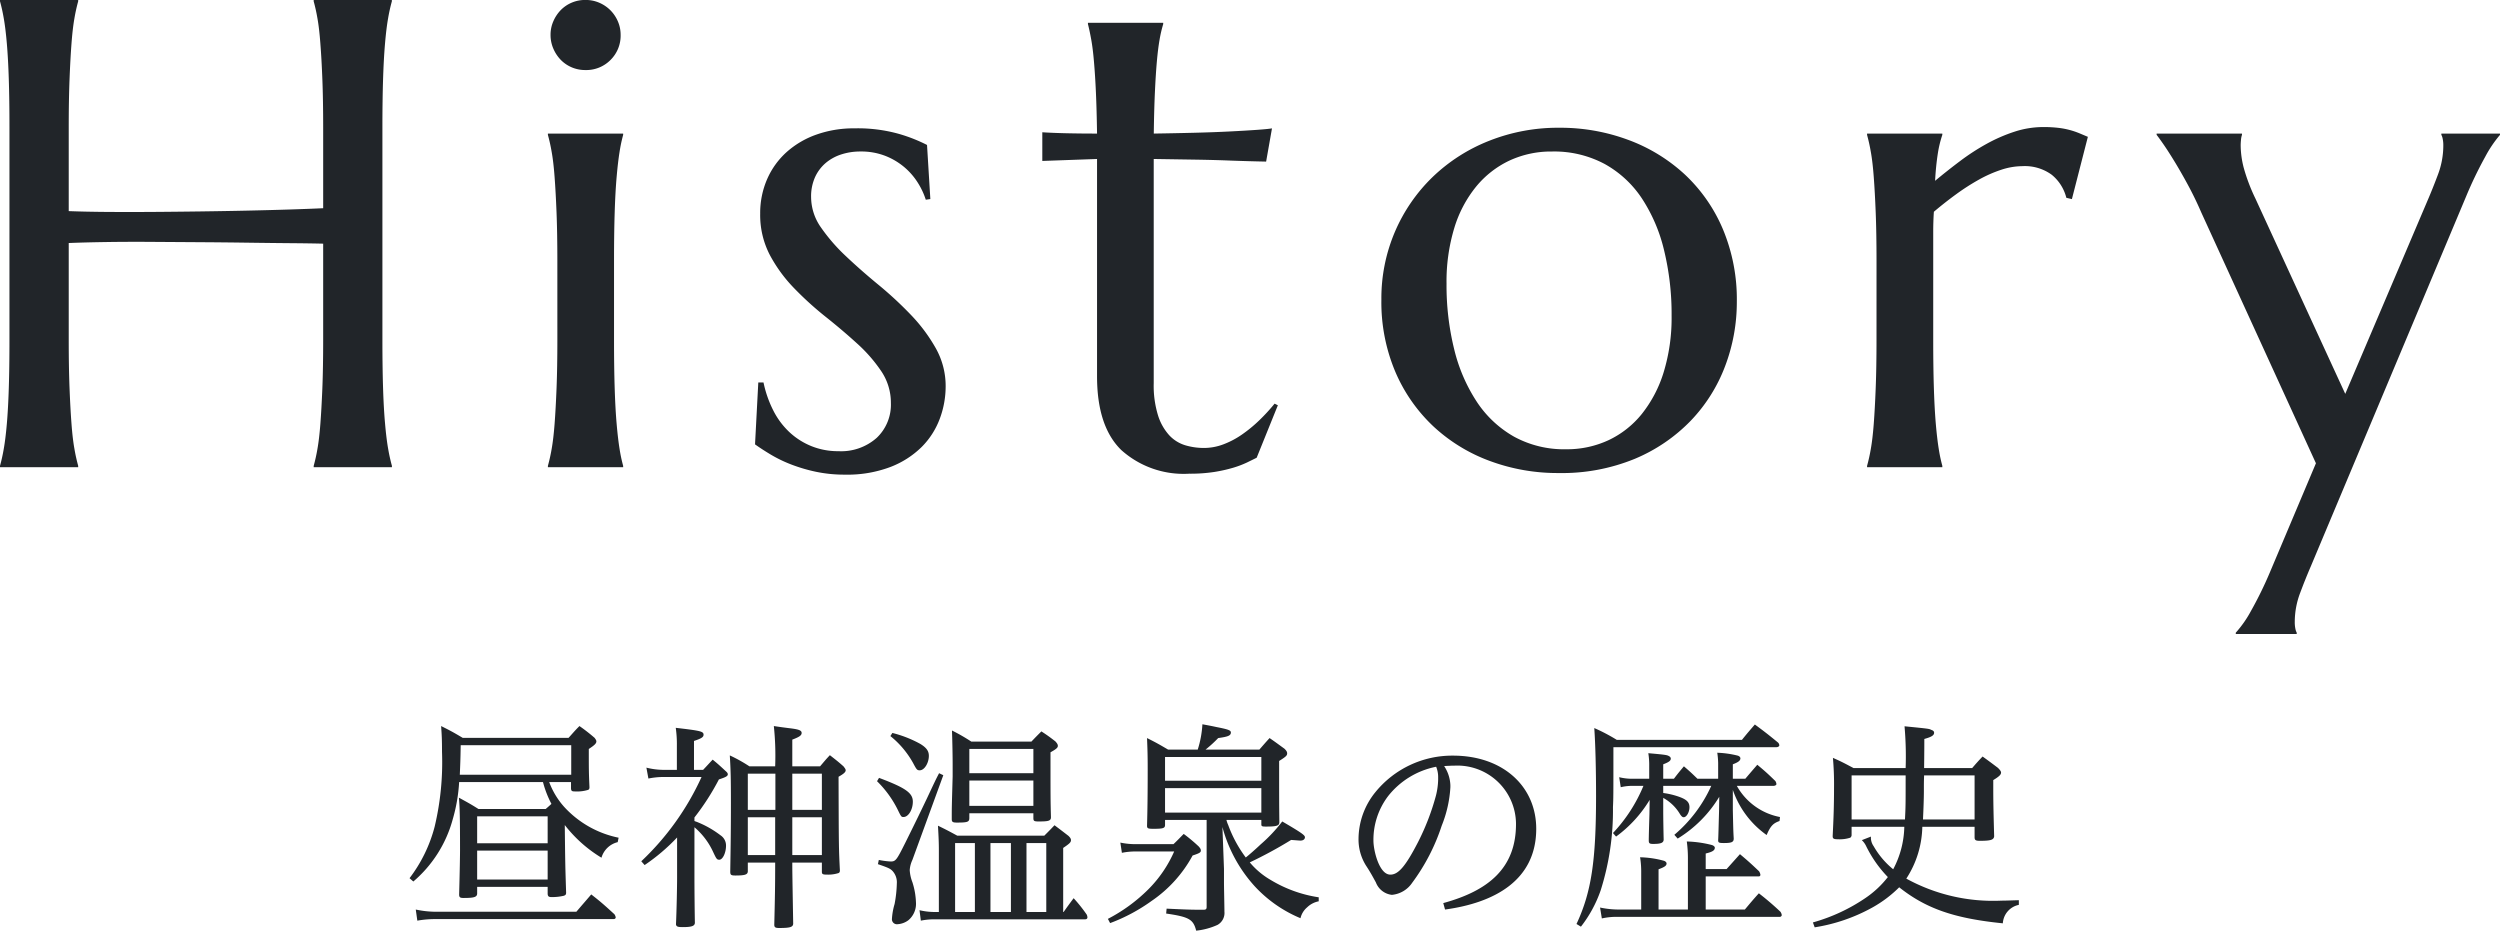
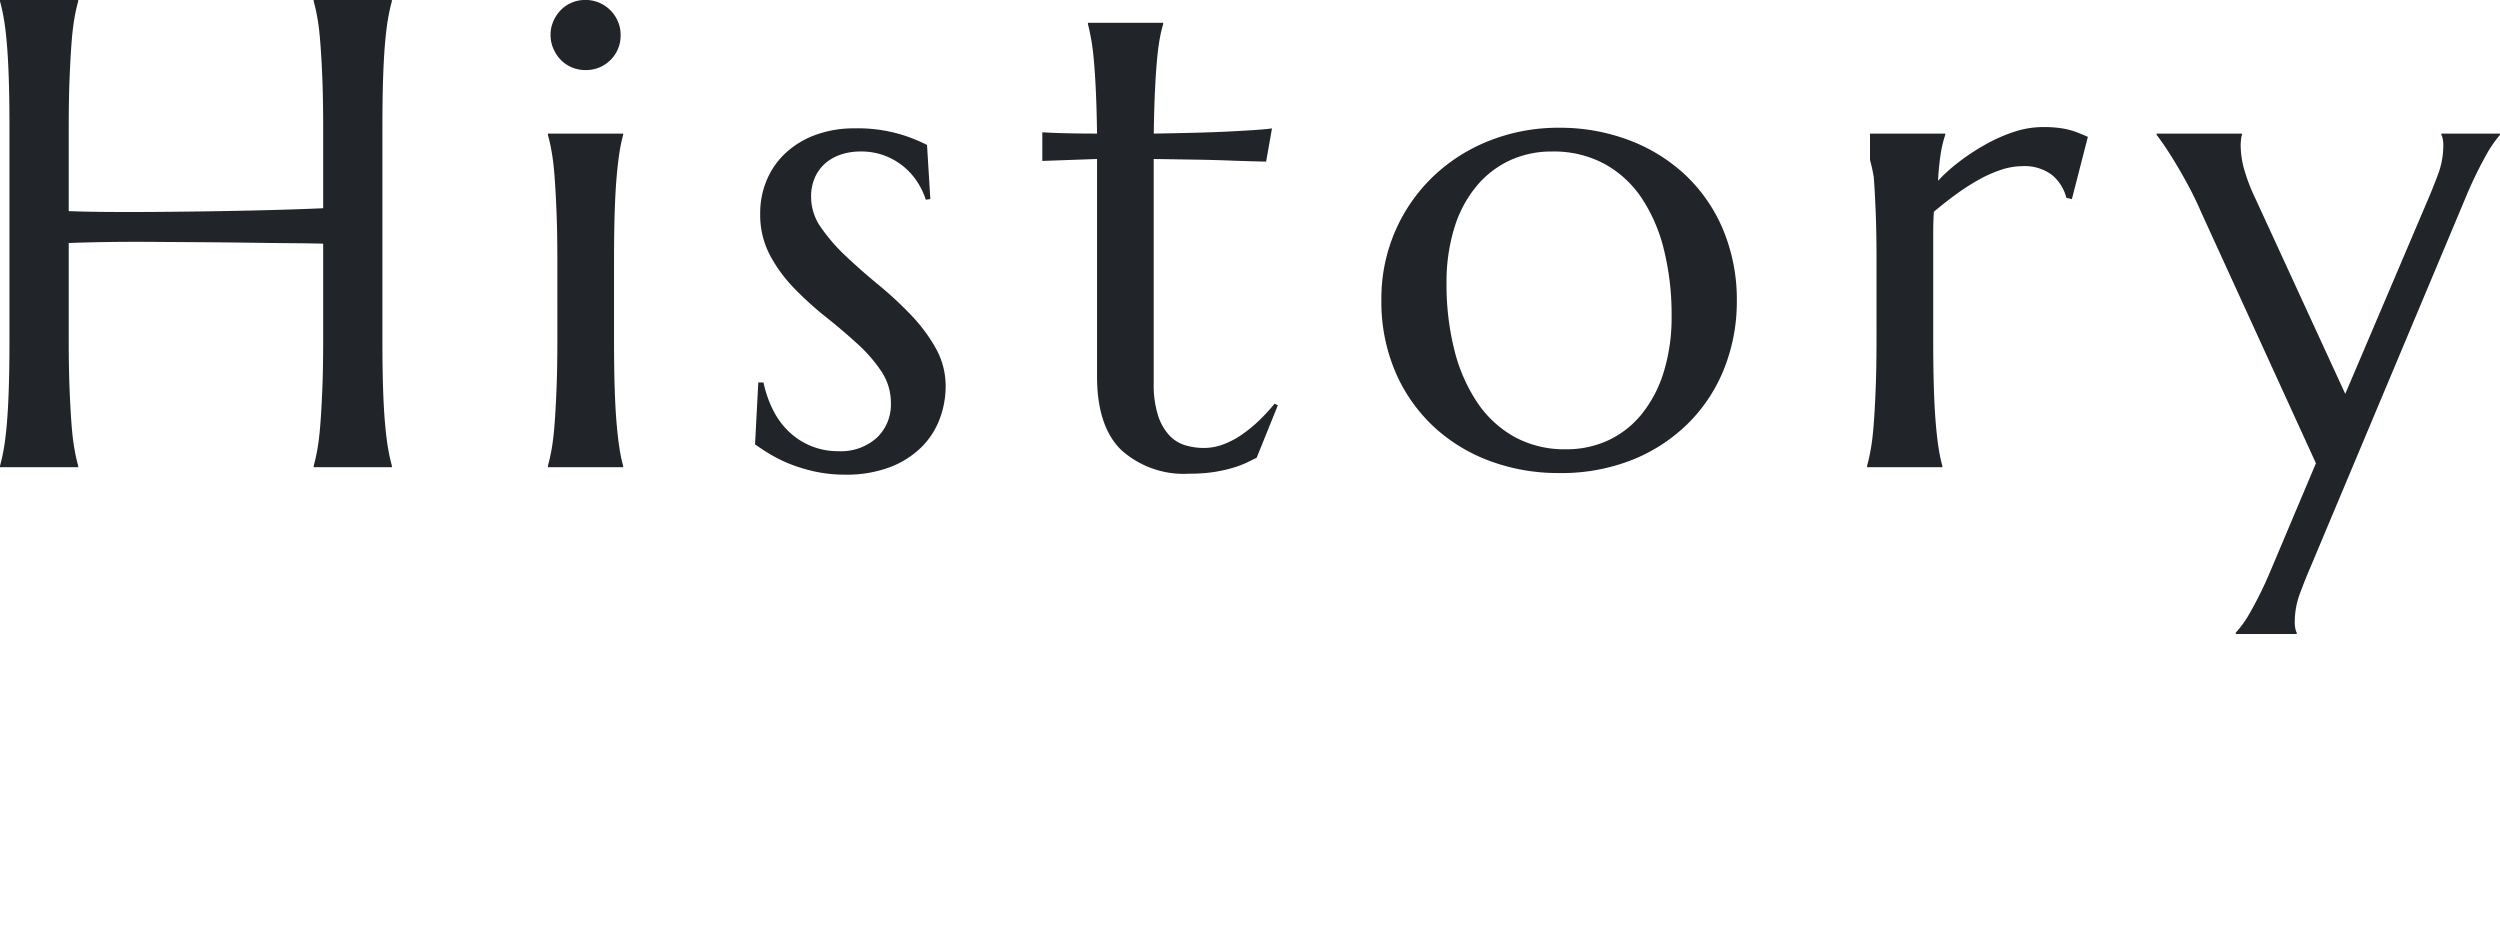
<svg xmlns="http://www.w3.org/2000/svg" width="224.818" height="83.692" viewBox="0 0 224.818 83.692">
-   <path d="M-81.047-20.1q-1.172-.029-2.93-.044t-3.823-.044q-2.065-.029-4.307-.044l-4.38-.029q-2.139-.015-4.072.015t-3.369.088v8.7q0,2.49.073,4.351t.176,3.208q.1,1.348.264,2.256a15.573,15.573,0,0,0,.337,1.523V0h-7.031V-.117a15.573,15.573,0,0,0,.337-1.523q.161-.908.278-2.256t.176-3.208q.059-1.86.059-4.351V-30.527q0-2.49-.059-4.351t-.176-3.223q-.117-1.362-.278-2.271a15.573,15.573,0,0,0-.337-1.523v-.117h7.031v.117a15.573,15.573,0,0,0-.337,1.523q-.161.908-.264,2.271t-.176,3.223q-.073,1.86-.073,4.351v7.5q1.523.059,3.457.073t4.043,0q2.109-.015,4.292-.044t4.219-.073q2.036-.044,3.809-.1t3.062-.117v-7.236q0-2.49-.073-4.351T-81.3-38.1q-.1-1.362-.264-2.271a15.573,15.573,0,0,0-.337-1.523v-.117h7.031v.117a15.573,15.573,0,0,0-.337,1.523q-.161.908-.278,2.271t-.176,3.223q-.059,1.86-.059,4.351v19.072q0,2.49.059,4.351T-75.48-3.9q.117,1.348.278,2.256a15.573,15.573,0,0,0,.337,1.523V0H-81.9V-.117a15.573,15.573,0,0,0,.337-1.523q.161-.908.264-2.256T-81.12-7.1q.073-1.86.073-4.351Zm21.059,1.553q0-2.49-.073-4.351t-.176-3.208q-.1-1.348-.264-2.256a15.574,15.574,0,0,0-.337-1.523V-30h6.768v.117a13.478,13.478,0,0,0-.322,1.523q-.146.908-.264,2.256t-.176,3.208q-.059,1.86-.059,4.351v7.09q0,2.49.059,4.351t.176,3.208q.117,1.348.264,2.256A13.478,13.478,0,0,0-54.07-.117V0h-6.768V-.117A15.573,15.573,0,0,0-60.5-1.641q.161-.908.264-2.256t.176-3.208q.073-1.86.073-4.351ZM-60.6-38.877a3.009,3.009,0,0,1,.249-1.216,3.341,3.341,0,0,1,.659-1,3.03,3.03,0,0,1,.981-.674,3.082,3.082,0,0,1,1.245-.249,3.082,3.082,0,0,1,1.245.249,3.2,3.2,0,0,1,1,.674,3.2,3.2,0,0,1,.674,1,3.009,3.009,0,0,1,.249,1.216,3.063,3.063,0,0,1-.908,2.256,3.063,3.063,0,0,1-2.256.908,3.082,3.082,0,0,1-1.245-.249,3.03,3.03,0,0,1-.981-.674,3.341,3.341,0,0,1-.659-1A3.082,3.082,0,0,1-60.6-38.877Zm34.154,14.766-.41.059a6.581,6.581,0,0,0-.659-1.436,6.068,6.068,0,0,0-1.172-1.406,6.094,6.094,0,0,0-1.729-1.069,5.97,5.97,0,0,0-2.329-.425,5.476,5.476,0,0,0-1.714.264,4.107,4.107,0,0,0-1.406.776,3.673,3.673,0,0,0-.952,1.274,4.228,4.228,0,0,0-.352,1.787,4.77,4.77,0,0,0,.894,2.739,16.141,16.141,0,0,0,2.241,2.578q1.348,1.274,2.915,2.563a33.532,33.532,0,0,1,2.915,2.7,14.749,14.749,0,0,1,2.241,3,6.935,6.935,0,0,1,.894,3.442A8.315,8.315,0,0,1-25.6-4.351a7.087,7.087,0,0,1-1.626,2.534,8.161,8.161,0,0,1-2.812,1.8,10.947,10.947,0,0,1-4.087.688A12.363,12.363,0,0,1-36.747.41a14.609,14.609,0,0,1-2.227-.659,12.092,12.092,0,0,1-1.816-.879q-.806-.483-1.421-.923l.293-5.566h.469A10.1,10.1,0,0,0-40.57-5.1a7,7,0,0,0,1.45,1.948,6.442,6.442,0,0,0,1.978,1.26,6.378,6.378,0,0,0,2.432.454,4.815,4.815,0,0,0,3.442-1.2,4.11,4.11,0,0,0,1.274-3.135,5.064,5.064,0,0,0-.864-2.856,13.507,13.507,0,0,0-2.183-2.5q-1.318-1.2-2.827-2.4A29.478,29.478,0,0,1-38.7-16.1a13.176,13.176,0,0,1-2.183-2.988,7.774,7.774,0,0,1-.864-3.706,7.613,7.613,0,0,1,.63-3.12,7.071,7.071,0,0,1,1.758-2.432,8.022,8.022,0,0,1,2.681-1.567,10,10,0,0,1,3.4-.557,13.685,13.685,0,0,1,4.058.513,14.212,14.212,0,0,1,2.476.981Zm24.6,22.383A4.956,4.956,0,0,0-.1-2.051a7.614,7.614,0,0,0,1.67-.879A12.493,12.493,0,0,0,3.12-4.2,16.863,16.863,0,0,0,4.512-5.713l.293.146L2.9-.85q-.352.176-.864.425A8.607,8.607,0,0,1,.806.044,13.264,13.264,0,0,1-.879.425,14.094,14.094,0,0,1-3.164.586,8.392,8.392,0,0,1-9.272-1.538q-2.183-2.124-2.183-6.636V-27.715l-4.922.176v-2.578q.908.059,2.168.088t2.754.029q-.029-2.08-.1-3.677t-.176-2.783q-.1-1.187-.249-2.007t-.293-1.377v-.117h6.768v.117a11.208,11.208,0,0,0-.322,1.377q-.146.82-.249,1.992t-.176,2.769q-.073,1.6-.1,3.706,1.846-.029,3.618-.073T.483-30.19q1.45-.073,2.461-.146t1.333-.132L3.75-27.48Q2.256-27.51.615-27.568q-1.406-.059-3.223-.088l-3.75-.059V-7.559a9.083,9.083,0,0,0,.4,2.944A4.743,4.743,0,0,0-4.937-2.842,3.262,3.262,0,0,0-3.5-1.963,5.9,5.9,0,0,0-1.846-1.729Zm15.961-13.33a15.212,15.212,0,0,1,1.23-6.138A15.154,15.154,0,0,1,18.729-26.1a15.529,15.529,0,0,1,5.083-3.252,16.8,16.8,0,0,1,6.3-1.172,17.506,17.506,0,0,1,6.226,1.1,15.252,15.252,0,0,1,5.083,3.12,14.4,14.4,0,0,1,3.413,4.922,16.331,16.331,0,0,1,1.245,6.5,16.234,16.234,0,0,1-1.055,5.8A14.423,14.423,0,0,1,41.918-4.16,15.1,15.1,0,0,1,36.894-.747,17.233,17.233,0,0,1,30.053.527,17.513,17.513,0,0,1,23.871-.557,15.091,15.091,0,0,1,18.8-3.662a14.605,14.605,0,0,1-3.428-4.907A16.06,16.06,0,0,1,14.115-15.059ZM30.727-1.611a8.865,8.865,0,0,0,3.823-.82,8.485,8.485,0,0,0,3-2.373,11.353,11.353,0,0,0,1.963-3.779,16.711,16.711,0,0,0,.7-5.039,24.3,24.3,0,0,0-.674-5.874,14.626,14.626,0,0,0-2.007-4.687,9.576,9.576,0,0,0-3.354-3.091,9.623,9.623,0,0,0-4.717-1.113,8.9,8.9,0,0,0-3.809.806,8.646,8.646,0,0,0-3,2.329,10.886,10.886,0,0,0-1.978,3.735,16.567,16.567,0,0,0-.7,5.024,23.987,23.987,0,0,0,.688,5.889A15.008,15.008,0,0,0,22.7-5.874a9.785,9.785,0,0,0,3.354,3.135A9.378,9.378,0,0,0,30.727-1.611ZM58.641-18.545q0-2.49-.073-4.351T58.392-26.1q-.1-1.348-.264-2.256a15.574,15.574,0,0,0-.337-1.523V-30h6.768v.117a10.136,10.136,0,0,0-.4,1.641,24.14,24.14,0,0,0-.249,2.49Q65-26.66,66.17-27.539a20.074,20.074,0,0,1,2.4-1.553,14.387,14.387,0,0,1,2.5-1.084,8.323,8.323,0,0,1,2.563-.41,11.264,11.264,0,0,1,1.377.073,7.219,7.219,0,0,1,1.055.205,7.162,7.162,0,0,1,.85.293l.732.308-1.436,5.6-.5-.117A3.877,3.877,0,0,0,74.4-26.294a4.1,4.1,0,0,0-2.637-.776,6.184,6.184,0,0,0-1.9.322,11.33,11.33,0,0,0-2.021.894,20.11,20.11,0,0,0-2.051,1.318q-1.025.747-1.992,1.567-.059.85-.059,1.846v9.668q0,2.49.059,4.351T63.973-3.9q.117,1.348.264,2.256a13.478,13.478,0,0,0,.322,1.523V0H57.791V-.117a15.573,15.573,0,0,0,.337-1.523q.161-.908.264-2.256T58.567-7.1q.073-1.86.073-4.351ZM98.156-.352,87.844-22.91q-.557-1.289-1.2-2.476T85.427-27.51q-.571-.937-1.011-1.567t-.586-.806V-30h7.676v.117a1.714,1.714,0,0,0-.088.439q-.029.293-.029.527a8.231,8.231,0,0,0,.278,2.007,16.351,16.351,0,0,0,1.04,2.739l8.086,17.578,7.383-17.344q.469-1.084.952-2.373a7.375,7.375,0,0,0,.483-2.607,2.817,2.817,0,0,0-.059-.63,1.154,1.154,0,0,0-.117-.337V-30h5.273v.117a10.929,10.929,0,0,0-1.333,1.978,35.391,35.391,0,0,0-1.714,3.56L97.688,8.936q-.469,1.084-.952,2.373a7.375,7.375,0,0,0-.483,2.607,2.817,2.817,0,0,0,.059.63,1.154,1.154,0,0,0,.117.337V15H90.949v-.117a10.023,10.023,0,0,0,1.362-1.948,33.755,33.755,0,0,0,1.714-3.5Z" transform="translate(110.109 42.012)" fill="#212529" />
+   <path d="M-81.047-20.1q-1.172-.029-2.93-.044t-3.823-.044q-2.065-.029-4.307-.044l-4.38-.029q-2.139-.015-4.072.015t-3.369.088v8.7q0,2.49.073,4.351t.176,3.208q.1,1.348.264,2.256a15.573,15.573,0,0,0,.337,1.523V0h-7.031V-.117a15.573,15.573,0,0,0,.337-1.523q.161-.908.278-2.256t.176-3.208q.059-1.86.059-4.351V-30.527q0-2.49-.059-4.351t-.176-3.223q-.117-1.362-.278-2.271a15.573,15.573,0,0,0-.337-1.523v-.117h7.031v.117a15.573,15.573,0,0,0-.337,1.523q-.161.908-.264,2.271t-.176,3.223q-.073,1.86-.073,4.351v7.5q1.523.059,3.457.073t4.043,0q2.109-.015,4.292-.044t4.219-.073q2.036-.044,3.809-.1t3.062-.117v-7.236q0-2.49-.073-4.351T-81.3-38.1q-.1-1.362-.264-2.271a15.573,15.573,0,0,0-.337-1.523v-.117h7.031v.117a15.573,15.573,0,0,0-.337,1.523q-.161.908-.278,2.271t-.176,3.223q-.059,1.86-.059,4.351v19.072q0,2.49.059,4.351T-75.48-3.9q.117,1.348.278,2.256a15.573,15.573,0,0,0,.337,1.523V0H-81.9V-.117a15.573,15.573,0,0,0,.337-1.523q.161-.908.264-2.256T-81.12-7.1q.073-1.86.073-4.351Zm21.059,1.553q0-2.49-.073-4.351t-.176-3.208q-.1-1.348-.264-2.256a15.574,15.574,0,0,0-.337-1.523V-30h6.768v.117a13.478,13.478,0,0,0-.322,1.523q-.146.908-.264,2.256t-.176,3.208q-.059,1.86-.059,4.351v7.09q0,2.49.059,4.351t.176,3.208q.117,1.348.264,2.256A13.478,13.478,0,0,0-54.07-.117V0h-6.768V-.117A15.573,15.573,0,0,0-60.5-1.641q.161-.908.264-2.256t.176-3.208q.073-1.86.073-4.351ZM-60.6-38.877a3.009,3.009,0,0,1,.249-1.216,3.341,3.341,0,0,1,.659-1,3.03,3.03,0,0,1,.981-.674,3.082,3.082,0,0,1,1.245-.249,3.082,3.082,0,0,1,1.245.249,3.2,3.2,0,0,1,1,.674,3.2,3.2,0,0,1,.674,1,3.009,3.009,0,0,1,.249,1.216,3.063,3.063,0,0,1-.908,2.256,3.063,3.063,0,0,1-2.256.908,3.082,3.082,0,0,1-1.245-.249,3.03,3.03,0,0,1-.981-.674,3.341,3.341,0,0,1-.659-1A3.082,3.082,0,0,1-60.6-38.877Zm34.154,14.766-.41.059a6.581,6.581,0,0,0-.659-1.436,6.068,6.068,0,0,0-1.172-1.406,6.094,6.094,0,0,0-1.729-1.069,5.97,5.97,0,0,0-2.329-.425,5.476,5.476,0,0,0-1.714.264,4.107,4.107,0,0,0-1.406.776,3.673,3.673,0,0,0-.952,1.274,4.228,4.228,0,0,0-.352,1.787,4.77,4.77,0,0,0,.894,2.739,16.141,16.141,0,0,0,2.241,2.578q1.348,1.274,2.915,2.563a33.532,33.532,0,0,1,2.915,2.7,14.749,14.749,0,0,1,2.241,3,6.935,6.935,0,0,1,.894,3.442A8.315,8.315,0,0,1-25.6-4.351a7.087,7.087,0,0,1-1.626,2.534,8.161,8.161,0,0,1-2.812,1.8,10.947,10.947,0,0,1-4.087.688A12.363,12.363,0,0,1-36.747.41a14.609,14.609,0,0,1-2.227-.659,12.092,12.092,0,0,1-1.816-.879q-.806-.483-1.421-.923l.293-5.566h.469A10.1,10.1,0,0,0-40.57-5.1a7,7,0,0,0,1.45,1.948,6.442,6.442,0,0,0,1.978,1.26,6.378,6.378,0,0,0,2.432.454,4.815,4.815,0,0,0,3.442-1.2,4.11,4.11,0,0,0,1.274-3.135,5.064,5.064,0,0,0-.864-2.856,13.507,13.507,0,0,0-2.183-2.5q-1.318-1.2-2.827-2.4A29.478,29.478,0,0,1-38.7-16.1a13.176,13.176,0,0,1-2.183-2.988,7.774,7.774,0,0,1-.864-3.706,7.613,7.613,0,0,1,.63-3.12,7.071,7.071,0,0,1,1.758-2.432,8.022,8.022,0,0,1,2.681-1.567,10,10,0,0,1,3.4-.557,13.685,13.685,0,0,1,4.058.513,14.212,14.212,0,0,1,2.476.981Zm24.6,22.383A4.956,4.956,0,0,0-.1-2.051a7.614,7.614,0,0,0,1.67-.879A12.493,12.493,0,0,0,3.12-4.2,16.863,16.863,0,0,0,4.512-5.713l.293.146L2.9-.85q-.352.176-.864.425A8.607,8.607,0,0,1,.806.044,13.264,13.264,0,0,1-.879.425,14.094,14.094,0,0,1-3.164.586,8.392,8.392,0,0,1-9.272-1.538q-2.183-2.124-2.183-6.636V-27.715l-4.922.176v-2.578q.908.059,2.168.088t2.754.029q-.029-2.08-.1-3.677t-.176-2.783q-.1-1.187-.249-2.007t-.293-1.377v-.117h6.768v.117a11.208,11.208,0,0,0-.322,1.377q-.146.82-.249,1.992t-.176,2.769q-.073,1.6-.1,3.706,1.846-.029,3.618-.073T.483-30.19q1.45-.073,2.461-.146t1.333-.132L3.75-27.48Q2.256-27.51.615-27.568q-1.406-.059-3.223-.088l-3.75-.059V-7.559a9.083,9.083,0,0,0,.4,2.944A4.743,4.743,0,0,0-4.937-2.842,3.262,3.262,0,0,0-3.5-1.963,5.9,5.9,0,0,0-1.846-1.729Zm15.961-13.33a15.212,15.212,0,0,1,1.23-6.138A15.154,15.154,0,0,1,18.729-26.1a15.529,15.529,0,0,1,5.083-3.252,16.8,16.8,0,0,1,6.3-1.172,17.506,17.506,0,0,1,6.226,1.1,15.252,15.252,0,0,1,5.083,3.12,14.4,14.4,0,0,1,3.413,4.922,16.331,16.331,0,0,1,1.245,6.5,16.234,16.234,0,0,1-1.055,5.8A14.423,14.423,0,0,1,41.918-4.16,15.1,15.1,0,0,1,36.894-.747,17.233,17.233,0,0,1,30.053.527,17.513,17.513,0,0,1,23.871-.557,15.091,15.091,0,0,1,18.8-3.662a14.605,14.605,0,0,1-3.428-4.907A16.06,16.06,0,0,1,14.115-15.059ZM30.727-1.611a8.865,8.865,0,0,0,3.823-.82,8.485,8.485,0,0,0,3-2.373,11.353,11.353,0,0,0,1.963-3.779,16.711,16.711,0,0,0,.7-5.039,24.3,24.3,0,0,0-.674-5.874,14.626,14.626,0,0,0-2.007-4.687,9.576,9.576,0,0,0-3.354-3.091,9.623,9.623,0,0,0-4.717-1.113,8.9,8.9,0,0,0-3.809.806,8.646,8.646,0,0,0-3,2.329,10.886,10.886,0,0,0-1.978,3.735,16.567,16.567,0,0,0-.7,5.024,23.987,23.987,0,0,0,.688,5.889A15.008,15.008,0,0,0,22.7-5.874a9.785,9.785,0,0,0,3.354,3.135A9.378,9.378,0,0,0,30.727-1.611ZM58.641-18.545q0-2.49-.073-4.351T58.392-26.1a15.574,15.574,0,0,0-.337-1.523V-30h6.768v.117a10.136,10.136,0,0,0-.4,1.641,24.14,24.14,0,0,0-.249,2.49Q65-26.66,66.17-27.539a20.074,20.074,0,0,1,2.4-1.553,14.387,14.387,0,0,1,2.5-1.084,8.323,8.323,0,0,1,2.563-.41,11.264,11.264,0,0,1,1.377.073,7.219,7.219,0,0,1,1.055.205,7.162,7.162,0,0,1,.85.293l.732.308-1.436,5.6-.5-.117A3.877,3.877,0,0,0,74.4-26.294a4.1,4.1,0,0,0-2.637-.776,6.184,6.184,0,0,0-1.9.322,11.33,11.33,0,0,0-2.021.894,20.11,20.11,0,0,0-2.051,1.318q-1.025.747-1.992,1.567-.059.85-.059,1.846v9.668q0,2.49.059,4.351T63.973-3.9q.117,1.348.264,2.256a13.478,13.478,0,0,0,.322,1.523V0H57.791V-.117a15.573,15.573,0,0,0,.337-1.523q.161-.908.264-2.256T58.567-7.1q.073-1.86.073-4.351ZM98.156-.352,87.844-22.91q-.557-1.289-1.2-2.476T85.427-27.51q-.571-.937-1.011-1.567t-.586-.806V-30h7.676v.117a1.714,1.714,0,0,0-.088.439q-.029.293-.029.527a8.231,8.231,0,0,0,.278,2.007,16.351,16.351,0,0,0,1.04,2.739l8.086,17.578,7.383-17.344q.469-1.084.952-2.373a7.375,7.375,0,0,0,.483-2.607,2.817,2.817,0,0,0-.059-.63,1.154,1.154,0,0,0-.117-.337V-30h5.273v.117a10.929,10.929,0,0,0-1.333,1.978,35.391,35.391,0,0,0-1.714,3.56L97.688,8.936q-.469,1.084-.952,2.373a7.375,7.375,0,0,0-.483,2.607,2.817,2.817,0,0,0,.059.63,1.154,1.154,0,0,0,.117.337V15H90.949v-.117a10.023,10.023,0,0,0,1.362-1.948,33.755,33.755,0,0,0,1.714-3.5Z" transform="translate(110.109 42.012)" fill="#212529" />
  <g transform="translate(-849.891 -1693.988)">
-     <path d="M-60.28-11.68a9.2,9.2,0,0,0,.76,1.96c-.24.22-.4.36-.52.46h-6.04c-.76-.48-1-.6-1.76-1.02.08.9.1,1.96.1,4.76,0,.4-.02,1.72-.08,3.94,0,.26.08.32.4.32.94,0,1.2-.08,1.22-.38v-.62h6.34v.64c.02.22.1.28.36.28a4.663,4.663,0,0,0,1.1-.12c.16-.06.2-.12.2-.28-.08-2.54-.08-2.54-.12-6.08a12.045,12.045,0,0,0,3.3,2.94,2.011,2.011,0,0,1,1.46-1.4l.08-.4a9.08,9.08,0,0,1-4.92-2.8,7.012,7.012,0,0,1-1.32-2.2h1.96v.58c.02.22.08.26.36.26a3.437,3.437,0,0,0,1.18-.14c.08-.04.12-.1.12-.24-.06-1.32-.06-1.62-.06-3.44.52-.34.68-.5.68-.68,0-.08-.04-.16-.16-.32A16.115,16.115,0,0,0-57-16.72c-.44.44-.56.6-.98,1.06H-67.5c-.84-.5-1.1-.64-1.94-1.06.06.84.08,1.24.08,2.32a25.1,25.1,0,0,1-.66,6.72,13.011,13.011,0,0,1-2.26,4.64l.34.3A11.188,11.188,0,0,0-68.4-8.32a14.976,14.976,0,0,0,.58-3.36Zm.42,5.5H-66.2V-8.6h6.34Zm0,.66v2.6H-66.2v-2.6Zm-7.9-6.82c.04-.94.06-1.34.08-2.66h9.94v2.66ZM-71.58.78A9.15,9.15,0,0,1-69.84.64h15.9c.12,0,.2-.06.2-.16A.7.7,0,0,0-53.86.2c-.9-.82-1.16-1.06-2.08-1.78-.58.68-.76.88-1.34,1.56H-69.84a8.715,8.715,0,0,1-1.88-.2ZM-35.2-4.44v.82c0,.22.08.26.46.26A3.056,3.056,0,0,0-33.7-3.5c.08-.04.12-.1.12-.24-.1-2.04-.1-2.04-.12-8.42.46-.26.64-.42.64-.58,0-.1-.06-.18-.2-.36-.5-.44-.66-.56-1.22-1-.4.42-.5.56-.88,1h-2.5v-2.4c.64-.24.84-.38.84-.6s-.22-.32-1.04-.42c-.32-.04-.82-.1-1.46-.2a25.577,25.577,0,0,1,.12,3.62h-2.32a13.67,13.67,0,0,0-1.76-.98c.08,1.3.1,2.06.1,4.26,0,2.32-.02,3.76-.06,6.18,0,.3.06.36.46.36.86,0,1.1-.08,1.12-.36v-.8h2.46c0,2.12-.02,3.14-.08,5.58,0,.24.1.3.44.3.98,0,1.24-.08,1.26-.38-.08-4.72-.08-4.72-.08-5.5Zm-2.66-.68v-3.4h2.66v3.4Zm-1.54,0h-2.46v-3.4h2.46Zm1.54-4.06v-3.26h2.66v3.26Zm-1.52,0h-2.48v-3.26h2.48Zm-7.28.68a21.944,21.944,0,0,0,2.2-3.42c.62-.2.8-.3.8-.46,0-.08-.04-.16-.18-.28-.5-.46-.64-.6-1.18-1.04-.38.4-.48.52-.86.92h-.82v-2.6c.66-.22.86-.34.86-.56,0-.3-.26-.36-2.5-.62a10.52,10.52,0,0,1,.1,1.62v2.16H-49.4a6.453,6.453,0,0,1-1.58-.2l.18.98a6.921,6.921,0,0,1,1.4-.14h3.38a24.163,24.163,0,0,1-5.42,7.58l.3.34A17.3,17.3,0,0,0-48.22-6.7v3.64c0,.8-.04,2.86-.1,4.18.04.2.16.24.62.24.8,0,1.06-.1,1.08-.38-.02-1.08-.04-2.86-.04-4.32V-7.62A6.434,6.434,0,0,1-44.98-5.4c.3.64.34.7.56.7.3,0,.6-.62.6-1.26a1.1,1.1,0,0,0-.5-.94,8.907,8.907,0,0,0-2.12-1.2c-.12-.04-.12-.04-.22-.08ZM-24.68,0h-.5a6.021,6.021,0,0,1-1.24-.16l.12.94A5.948,5.948,0,0,1-25.18.66h13.64c.14,0,.22-.06.22-.18a.691.691,0,0,0-.06-.24,13.667,13.667,0,0,0-1.18-1.48c-.4.54-.52.7-.9,1.24h-.04V-5.76c.56-.38.7-.5.7-.7,0-.12-.06-.22-.22-.38-.52-.4-.7-.54-1.26-.96-.4.42-.52.54-.92.94h-7.82c-.74-.4-.96-.52-1.74-.9.06,1.06.08,1.56.08,2.2Zm7.88,0V-6.2h1.78V0Zm-1.4,0h-1.84V-6.2h1.84Zm-3.24,0h-1.78V-6.2h1.78Zm-7.6-15.82A8.221,8.221,0,0,1-27-13.4c.32.6.36.66.6.66.42,0,.82-.66.82-1.3,0-.44-.22-.74-.78-1.08a10.449,10.449,0,0,0-2.5-.98Zm-1.2,4.06A9.456,9.456,0,0,1-28.4-9.24c.32.66.34.7.54.7.44,0,.84-.66.84-1.38,0-.78-.64-1.24-3.04-2.14Zm8.3,2.88h5.76v.42c0,.28.06.32.48.32.9,0,1.1-.06,1.1-.38-.04-1.6-.04-1.6-.04-5.84.54-.3.66-.42.66-.58,0-.12-.06-.22-.22-.4-.52-.4-.68-.52-1.26-.9-.38.38-.5.5-.9.92h-5.4a16.4,16.4,0,0,0-1.74-1c.04,1.16.06,2.36.06,3.06v1.06c-.08,2.82-.08,2.82-.08,3.84,0,.26.08.32.46.32.98,0,1.12-.06,1.12-.42Zm5.76-3.6h-5.76v-2.18h5.76Zm0,.66v2.28h-5.76v-2.28ZM-30.16-4.3c.94.32,1.1.4,1.3.6a1.5,1.5,0,0,1,.4,1.14,11.159,11.159,0,0,1-.2,1.84A5.906,5.906,0,0,0-28.9.62a.448.448,0,0,0,.5.48,1.793,1.793,0,0,0,.98-.36,1.925,1.925,0,0,0,.68-1.62,6.638,6.638,0,0,0-.32-1.8,3.57,3.57,0,0,1-.24-1.08,2.549,2.549,0,0,1,.24-.92l2.78-7.62-.38-.18c-.32.62-.32.62-1.1,2.28-.62,1.3-.9,1.88-1.92,3.94-.8,1.6-.88,1.72-1.34,1.72a7.2,7.2,0,0,1-1.06-.14ZM4.32-8.28v.4c0,.18.08.2.42.2.98,0,1.2-.08,1.2-.4-.02-1.72-.02-1.72-.02-5.5.6-.38.72-.48.72-.68,0-.14-.06-.24-.24-.42-.58-.42-.76-.56-1.34-.96-.4.44-.52.58-.92,1.04H-.7A11.482,11.482,0,0,0,.44-15.64c.88-.12,1.14-.22,1.14-.5,0-.2-.22-.28-1.34-.5-.26-.06-.68-.14-1.22-.24A9.214,9.214,0,0,1-1.4-14.6H-4.06c-.82-.48-1.06-.62-1.9-1.04.04,1.02.06,1.52.06,2.78,0,2.36-.02,3.68-.06,5.14.02.2.08.24.58.24.9,0,1.04-.06,1.04-.36v-.44H-.6V-.46c0,.2-.06.26-.3.26-1.18,0-1.58-.02-3.3-.1l-.04.44c2.06.3,2.44.52,2.7,1.54A6.174,6.174,0,0,0,.38,1.16,1.23,1.23,0,0,0,1-.04V-.2C.98-1.56.96-2.2.96-2.74V-3.88L.82-7.64A12.873,12.873,0,0,0,3.68-2.36,11.727,11.727,0,0,0,7.84.56a1.822,1.822,0,0,1,.6-.98A2.057,2.057,0,0,1,9.48-.96v-.36A11.711,11.711,0,0,1,5.16-2.88,7.04,7.04,0,0,1,3.28-4.46,38.635,38.635,0,0,0,7-6.48c.78.06.78.06.84.06.24,0,.4-.12.4-.3S7.98-7.1,6.2-8.14A13.737,13.737,0,0,1,4.26-6.08c-.42.4-1.08.98-1.34,1.18A11.355,11.355,0,0,1,1.34-7.82a2.521,2.521,0,0,1-.16-.46ZM-4.34-11.8v-2.14H4.32v2.14Zm8.66.66v2.2H-4.34v-2.2ZM-8.22-5.32a6.076,6.076,0,0,1,1.34-.12h3.36a11.107,11.107,0,0,1-2.32,3.4A14.772,14.772,0,0,1-9.48.62l.2.38A15.772,15.772,0,0,0-5.54-1,11.619,11.619,0,0,0-1.86-5.08c.62-.2.74-.28.74-.44,0-.12-.04-.2-.2-.38A15.26,15.26,0,0,0-2.66-7.02c-.38.38-.5.52-.92.92H-6.86a6.655,6.655,0,0,1-1.5-.14ZM20.84-.22c4.4-.6,8.2-2.6,8.2-7.26,0-3.82-3-6.58-7.48-6.58a8.9,8.9,0,0,0-6.98,3.28A6.7,6.7,0,0,0,13.06-6.6a4.417,4.417,0,0,0,.68,2.44c.36.54.64,1.06.88,1.5a1.748,1.748,0,0,0,1.44,1.12,2.471,2.471,0,0,0,1.82-1.08,17.954,17.954,0,0,0,2.66-5.14,10.889,10.889,0,0,0,.78-3.46v-.18a3.345,3.345,0,0,0-.56-1.72c.22-.02.4-.02.74-.04h.2A5.274,5.274,0,0,1,27.22-8c.04,4.08-2.52,6.1-6.54,7.2Zm-.8-12.84a2.432,2.432,0,0,1,.18.94v.22a6.423,6.423,0,0,1-.2,1.44,21.49,21.49,0,0,1-1.58,4.12c-1.14,2.22-1.8,3-2.54,2.98-.98-.02-1.5-2.16-1.5-3.06a6.492,6.492,0,0,1,1.32-4A7.3,7.3,0,0,1,20.04-13.06ZM45.4-11.98H43.54c-.56-.54-.62-.6-1.22-1.12-.4.48-.52.62-.9,1.12h-.96v-1.3c.52-.2.68-.32.68-.52A.241.241,0,0,0,41-14c-.18-.12-.32-.14-1.88-.28a6.835,6.835,0,0,1,.08,1.18v1.12H37.74a4.908,4.908,0,0,1-1.24-.14l.14.9a4.306,4.306,0,0,1,1.1-.12h.94A13.921,13.921,0,0,1,35.94-7.1l.28.32a11.376,11.376,0,0,0,3.02-3.3L39.22-8.8c-.04,1.3-.06,2.08-.06,2.36,0,.26.06.32.4.32.7,0,.92-.1.94-.38-.02-.8-.04-2-.04-2.66v-1.1a3.984,3.984,0,0,1,1.52,1.48c.14.2.22.26.32.26.26,0,.52-.46.52-.9s-.24-.68-.88-.92a6.976,6.976,0,0,0-1.48-.36v-.64h4.32a12.493,12.493,0,0,1-3.32,4.4l.3.34a11.177,11.177,0,0,0,3.74-3.76l-.02,1.3c-.04,1.42-.06,2.28-.08,2.6,0,.22.06.26.52.26.68,0,.88-.08.88-.4-.04-.74-.04-.74-.08-2.56v-1.82a8.24,8.24,0,0,0,3.04,4.06c.34-.8.58-1.06,1.16-1.26l.04-.36a5.649,5.649,0,0,1-3.88-2.8h3.28c.16,0,.28-.08.28-.16a.6.6,0,0,0-.1-.28c-.68-.66-.9-.86-1.62-1.46q-.57.66-1.08,1.26H46.72v-1.3c.52-.2.68-.34.68-.54,0-.1-.1-.2-.24-.24a8.778,8.778,0,0,0-1.84-.26,7.287,7.287,0,0,1,.08.92ZM40.04-.22V-3.84c.54-.2.72-.32.72-.52,0-.1-.08-.18-.22-.24a8.79,8.79,0,0,0-2.16-.32,8.226,8.226,0,0,1,.1,1.36V-.22H36.54A8.2,8.2,0,0,1,34.78-.4l.16.98a6.069,6.069,0,0,1,1.5-.14H50.92a.183.183,0,0,0,.2-.16A.654.654,0,0,0,51-.02a25.054,25.054,0,0,0-1.94-1.66c-.56.62-.72.82-1.26,1.46H44.28V-3.2h4.76a.143.143,0,0,0,.16-.14.8.8,0,0,0-.12-.32c-.74-.7-.96-.9-1.72-1.54l-1.2,1.34H44.28v-1.4c.6-.14.82-.28.82-.52,0-.08-.08-.18-.26-.24a10.086,10.086,0,0,0-2.26-.32,11.284,11.284,0,0,1,.1,1.64V-.22Zm10.6-14.6c.14,0,.26-.08.26-.16a.387.387,0,0,0-.12-.26c-.88-.72-1.16-.94-2.08-1.62-.5.58-.66.76-1.16,1.38H36.28a16.078,16.078,0,0,0-2.02-1.06c.1,1.42.16,3.68.16,6.1,0,5.84-.42,8.66-1.76,11.52l.4.24a11.308,11.308,0,0,0,1.78-3.28,23.8,23.8,0,0,0,1.1-7.46c.04-.9.04-.9.04-5.4ZM68.46-7.66v.94c0,.26.1.32.48.32.96,0,1.24-.08,1.28-.4-.06-2.16-.08-3.14-.08-4.24v-.82c.52-.32.7-.48.7-.68,0-.1-.08-.22-.28-.42-.56-.42-.74-.56-1.38-1.02-.42.44-.54.58-.94,1.04H63.92c.02-1.36.02-2.24.02-2.62.64-.18.88-.32.88-.56,0-.12-.08-.2-.26-.26-.2-.1-.2-.1-2.4-.32a30.946,30.946,0,0,1,.1,3.76H57.58c-.8-.42-1.04-.56-1.86-.92a26.742,26.742,0,0,1,.1,2.72c0,1.54-.04,2.68-.12,4.28v.06c0,.2.1.26.46.26a3.1,3.1,0,0,0,1.12-.14.3.3,0,0,0,.12-.24v-.74h4.74a8.484,8.484,0,0,1-1,3.82,7.451,7.451,0,0,1-1.76-2.08,1.32,1.32,0,0,1-.24-.86l-.82.32a1.879,1.879,0,0,1,.36.48,10.888,10.888,0,0,0,1.98,2.84,8.781,8.781,0,0,1-1.98,1.86A16.092,16.092,0,0,1,53.92.94l.16.44A15.707,15.707,0,0,0,59.3-.42a10.906,10.906,0,0,0,2.38-1.8C64.1-.3,66.64.58,71,1.02A1.8,1.8,0,0,1,72.44-.64v-.42c-.76.02-1.14.04-1.56.04A16.2,16.2,0,0,1,62.32-3a8.853,8.853,0,0,0,1.44-4.66Zm-4.64-.66c.04-.86.08-1.84.08-2.56s0-.8.02-1.4h4.54v3.96Zm-6.42,0v-3.96h4.86c0,2.74,0,2.74-.06,3.96Z" transform="translate(959 1776)" fill="#212529" />
-   </g>
+     </g>
</svg>